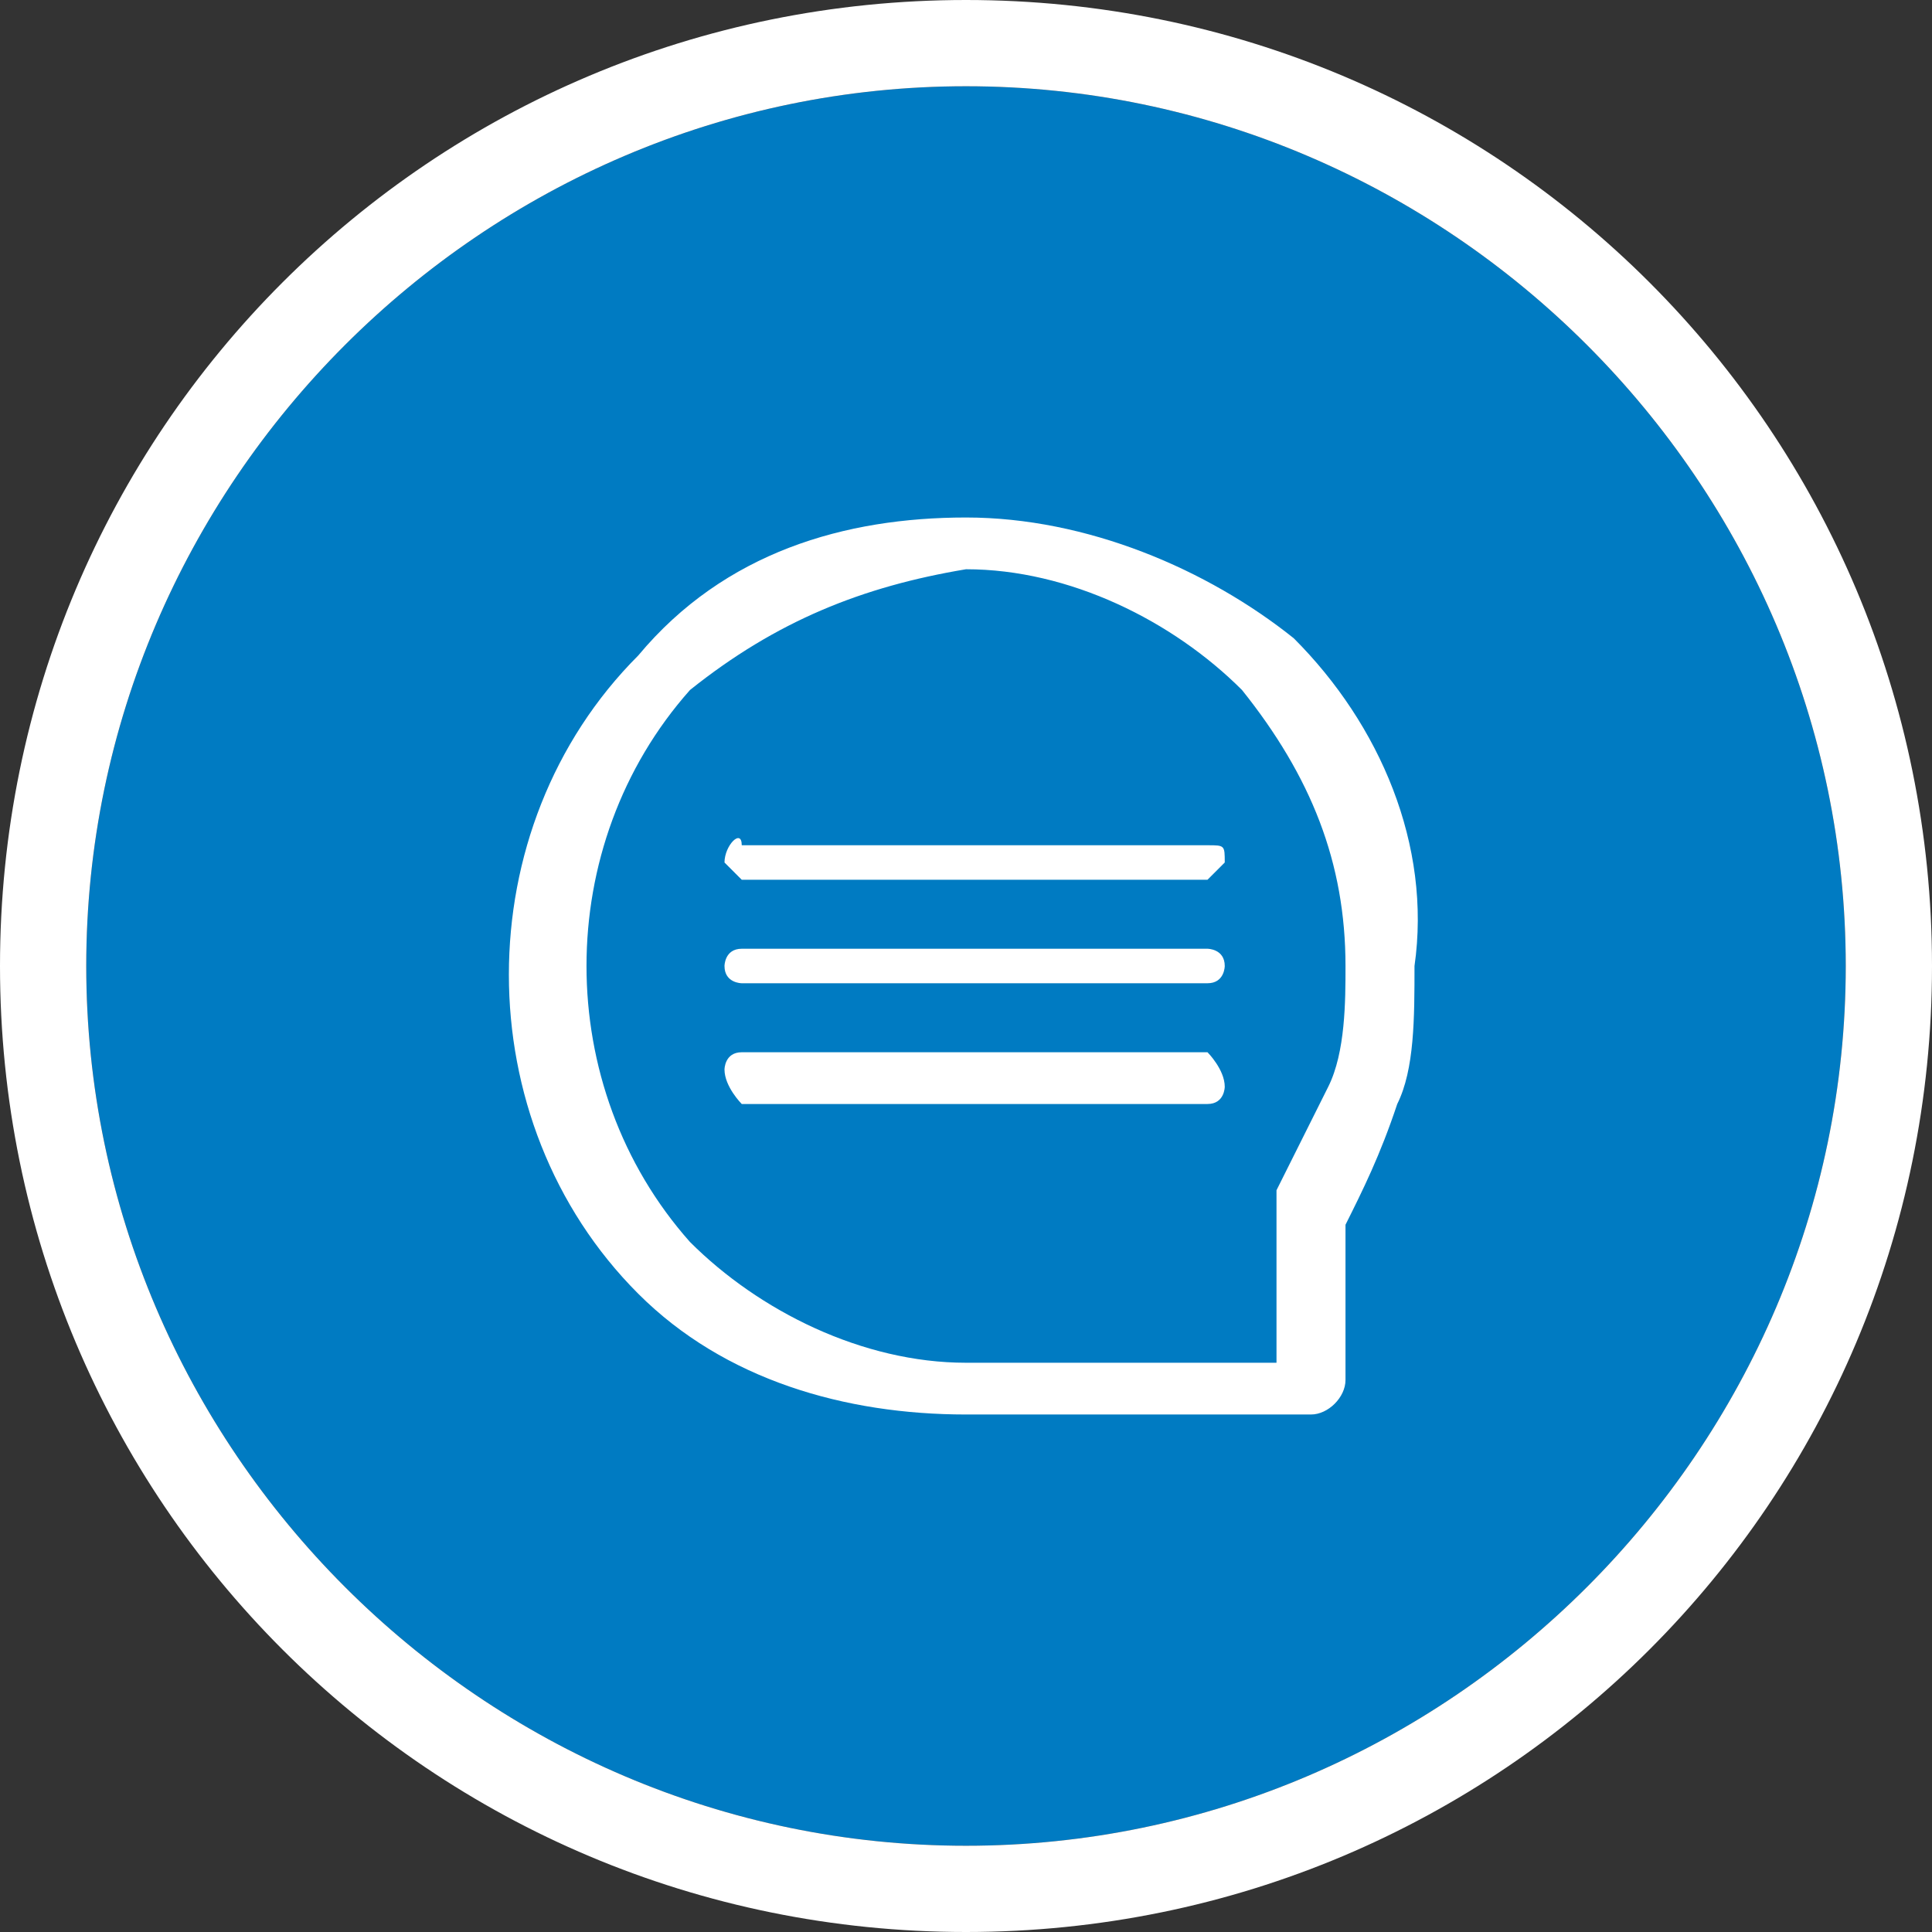
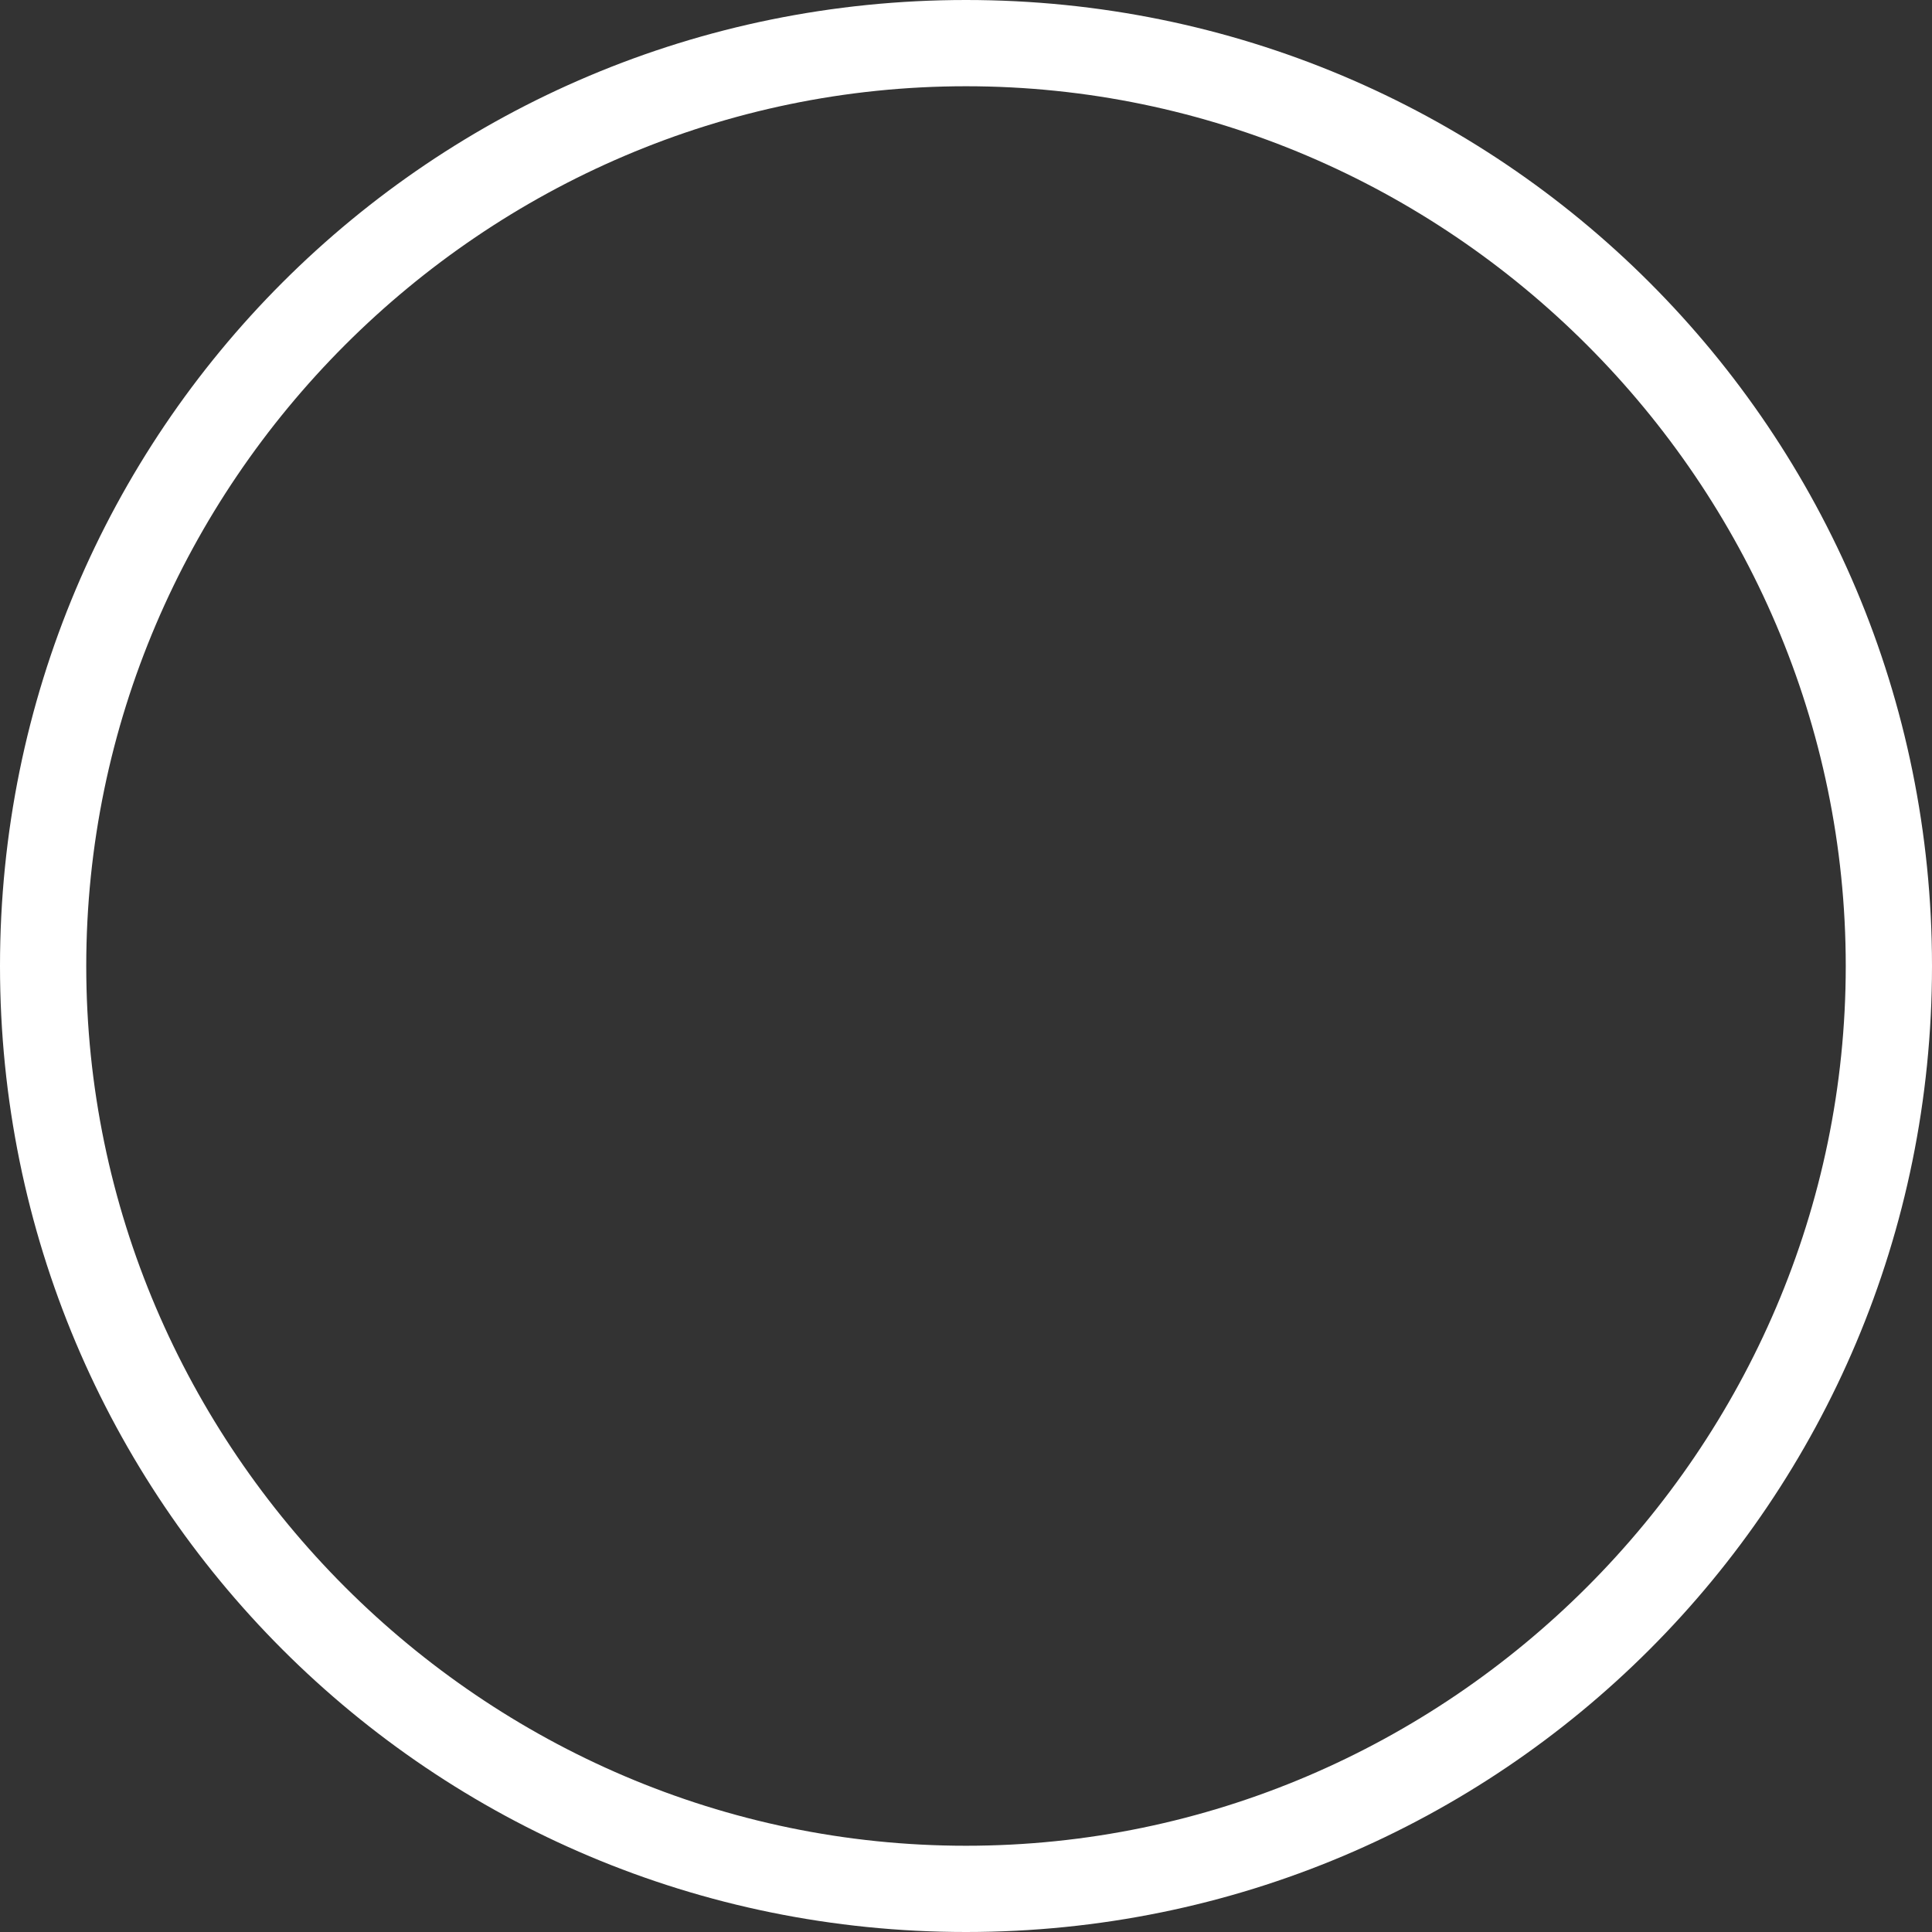
<svg xmlns="http://www.w3.org/2000/svg" version="1.1" id="Layer_1" x="0px" y="0px" viewBox="0 0 11.2 11.2" style="enable-background:new 0 0 11.2 11.2;" xml:space="preserve">
  <rect x="0" y="0" width="11.2" height="11.2" fill="#333333" stroke="none" />
  <style type="text/css">
	.st0{fill:#007BC2;}
	.st1{fill:#FFFFFF;}
</style>
-   <path class="st0" d="M5.6,0.5c-2.8,0-5.1,2.3-5.1,5.1c0,2.8,2.3,5.1,5.1,5.1s5.1-2.3,5.1-5.1l0,0C10.7,2.8,8.4,0.5,5.6,0.5z" />
  <path class="st1" d="M5.6,0C2.5,0,0,2.5,0,5.6c0,3.1,2.5,5.6,5.6,5.6c3.1,0,5.6-2.5,5.6-5.6l0,0C11.2,2.5,8.7,0,5.6,0z M5.6,10.7  c-2.8,0-5.1-2.3-5.1-5.1s2.3-5.1,5.1-5.1s5.1,2.3,5.1,5.1c0,0,0,0,0,0C10.7,8.4,8.4,10.7,5.6,10.7L5.6,10.7z" />
-   <path class="st1" d="M5.6,3C6.3,3,7,3.3,7.5,3.7l0,0C8,4.2,8.3,4.9,8.2,5.6c0,0.3,0,0.6-0.1,0.8C8,6.7,7.9,6.9,7.8,7.1V8  c0,0.1-0.1,0.2-0.2,0.2c0,0,0,0,0,0h-2C4.9,8.2,4.2,8,3.7,7.5l0,0c-1-1-1-2.7,0-3.7c0,0,0,0,0,0C4.2,3.2,4.9,3,5.6,3L5.6,3z   M4.3,5.1H7C7,5.1,7.1,5,7.1,5c0-0.1,0-0.1-0.1-0.1c0,0,0,0,0,0H4.3C4.3,4.8,4.2,4.9,4.2,5l0,0C4.2,5,4.3,5.1,4.3,5.1L4.3,5.1z   M4.3,5.7H7c0.1,0,0.1-0.1,0.1-0.1c0,0,0,0,0,0C7.1,5.5,7,5.5,7,5.5H4.3c-0.1,0-0.1,0.1-0.1,0.1C4.2,5.7,4.3,5.7,4.3,5.7  C4.3,5.7,4.3,5.7,4.3,5.7L4.3,5.7z M4.3,6.4H7c0.1,0,0.1-0.1,0.1-0.1c0,0,0,0,0,0C7.1,6.2,7,6.1,7,6.1H4.3c-0.1,0-0.1,0.1-0.1,0.1  C4.2,6.3,4.3,6.4,4.3,6.4C4.3,6.4,4.3,6.4,4.3,6.4L4.3,6.4z M7.2,4L7.2,4c-0.4-0.4-1-0.7-1.6-0.7C5,3.4,4.5,3.6,4,4l0,0  C3.2,4.9,3.2,6.3,4,7.2l0,0c0.4,0.4,1,0.7,1.6,0.7h1.8V7l0,0c0,0,0-0.1,0-0.1c0.1-0.2,0.2-0.4,0.3-0.6c0.1-0.2,0.1-0.5,0.1-0.7  C7.8,5,7.6,4.5,7.2,4L7.2,4z" />
</svg>